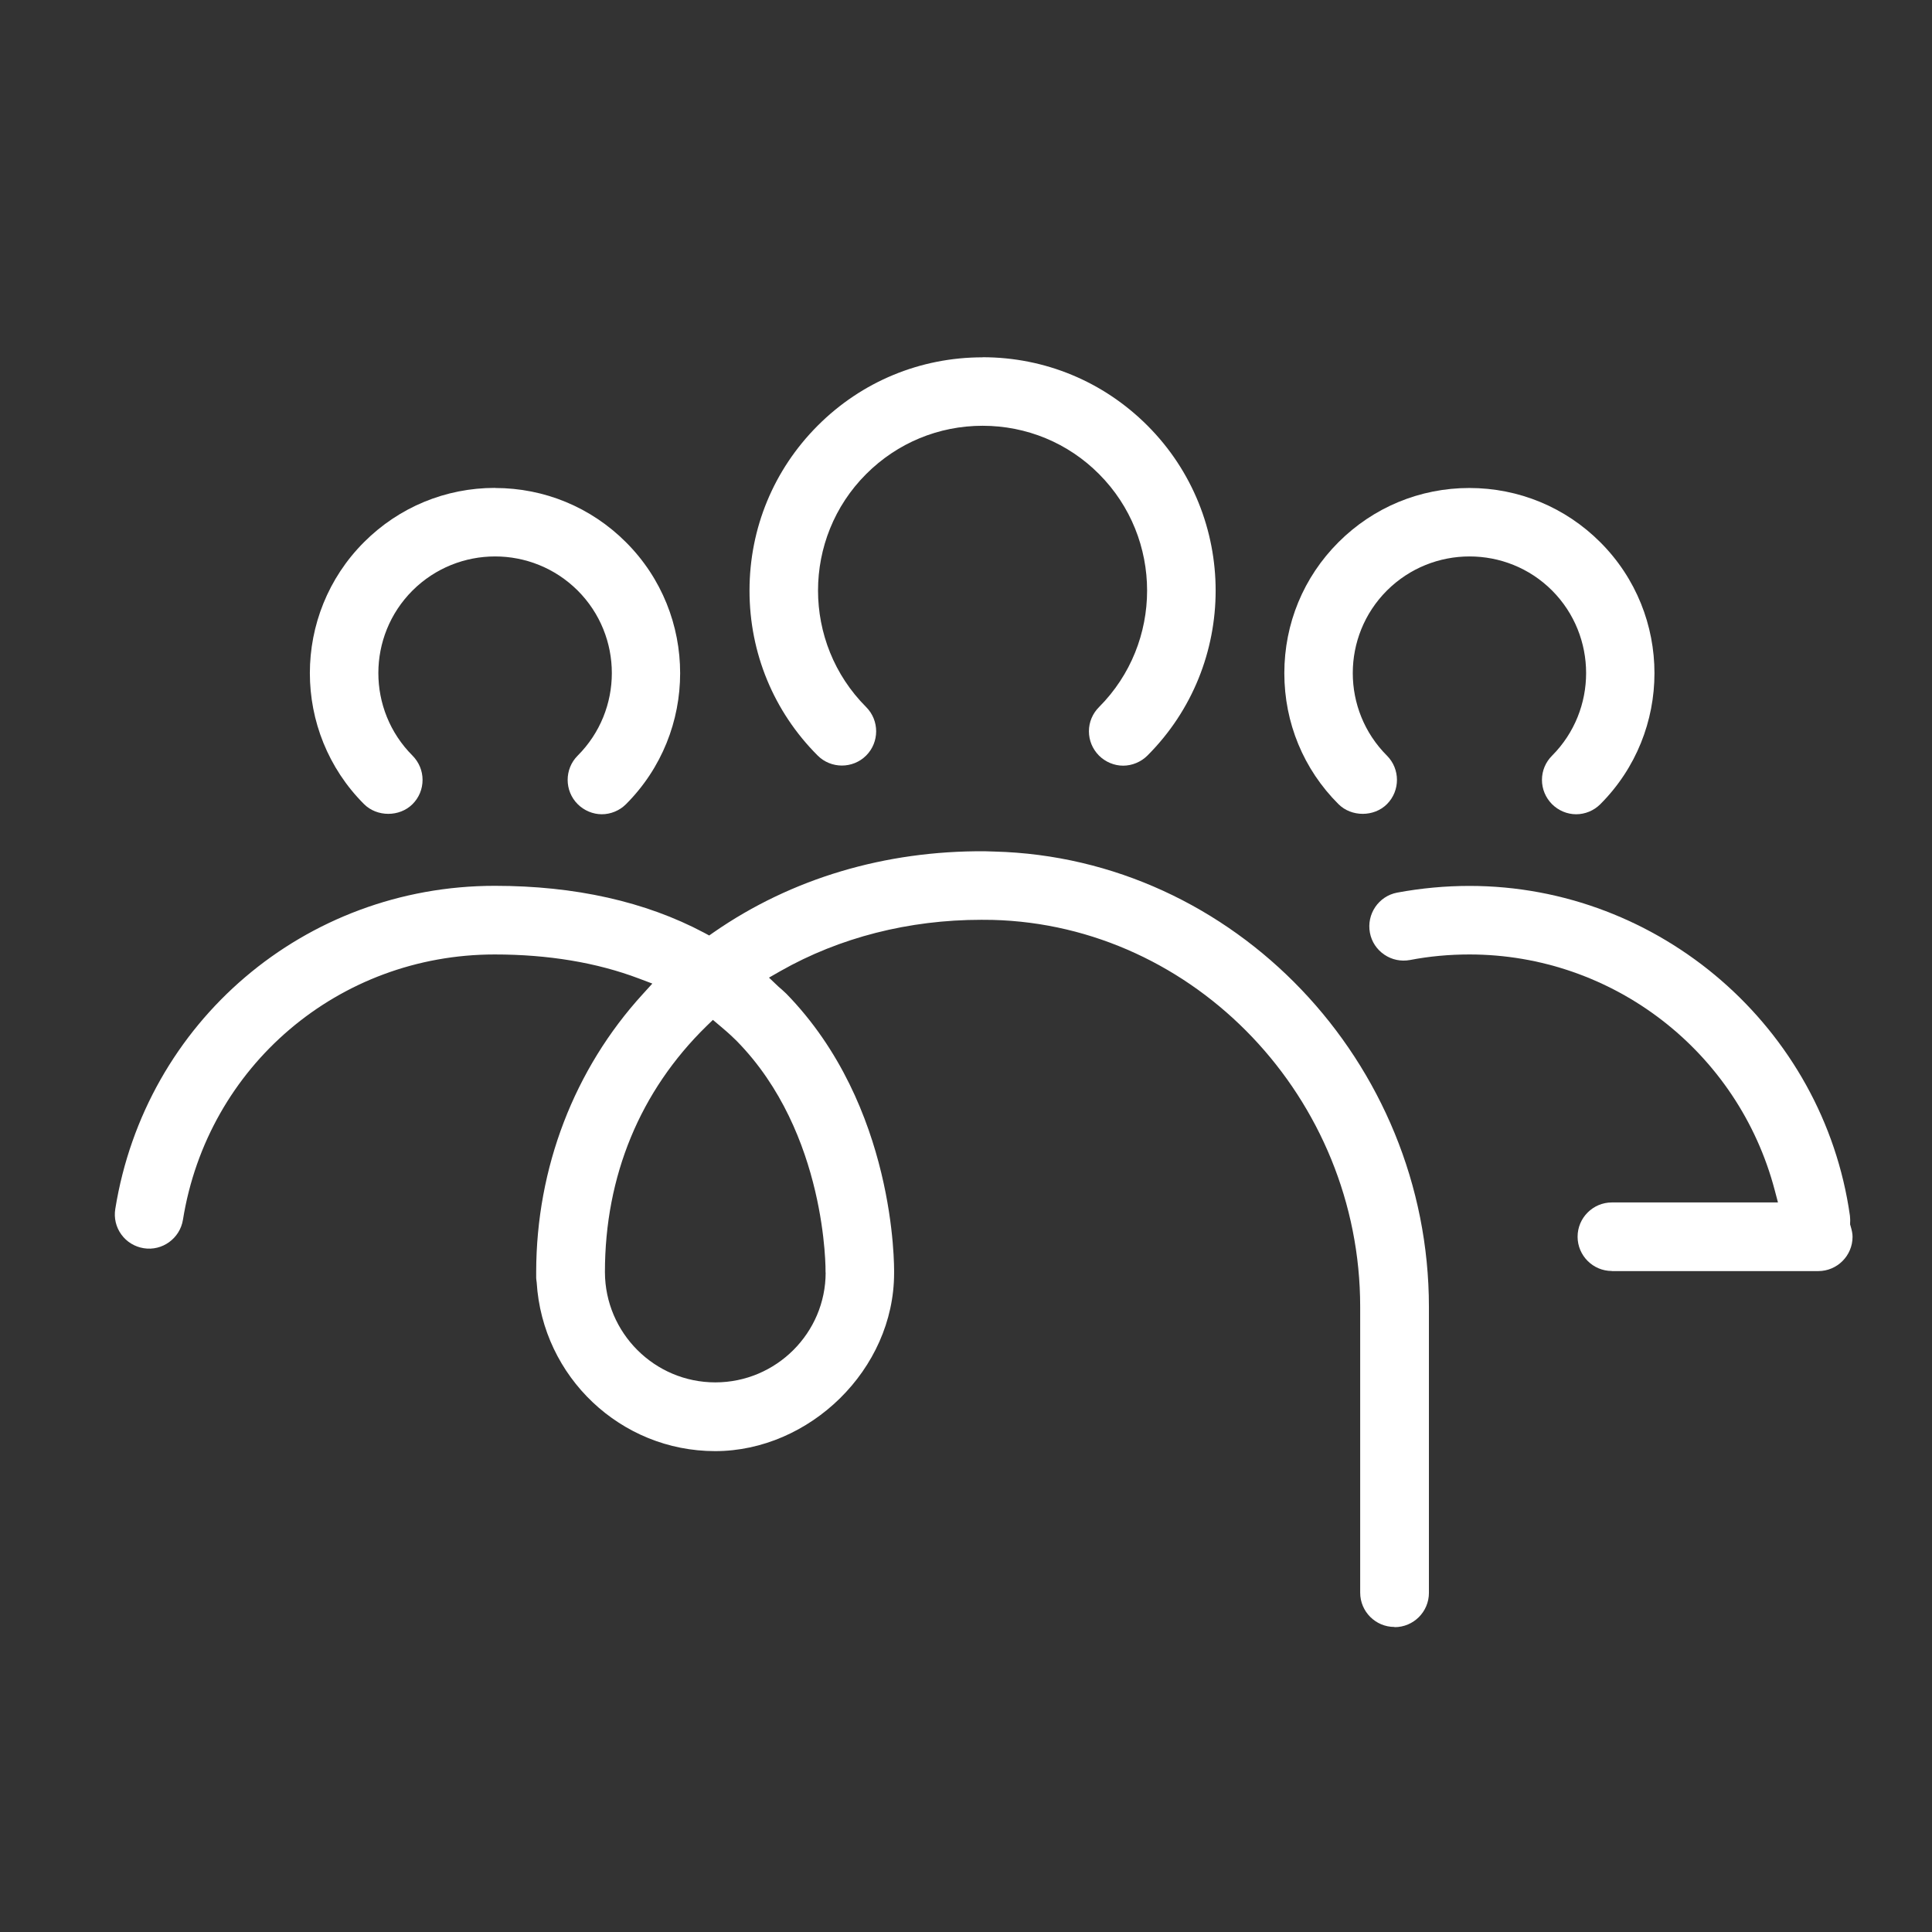
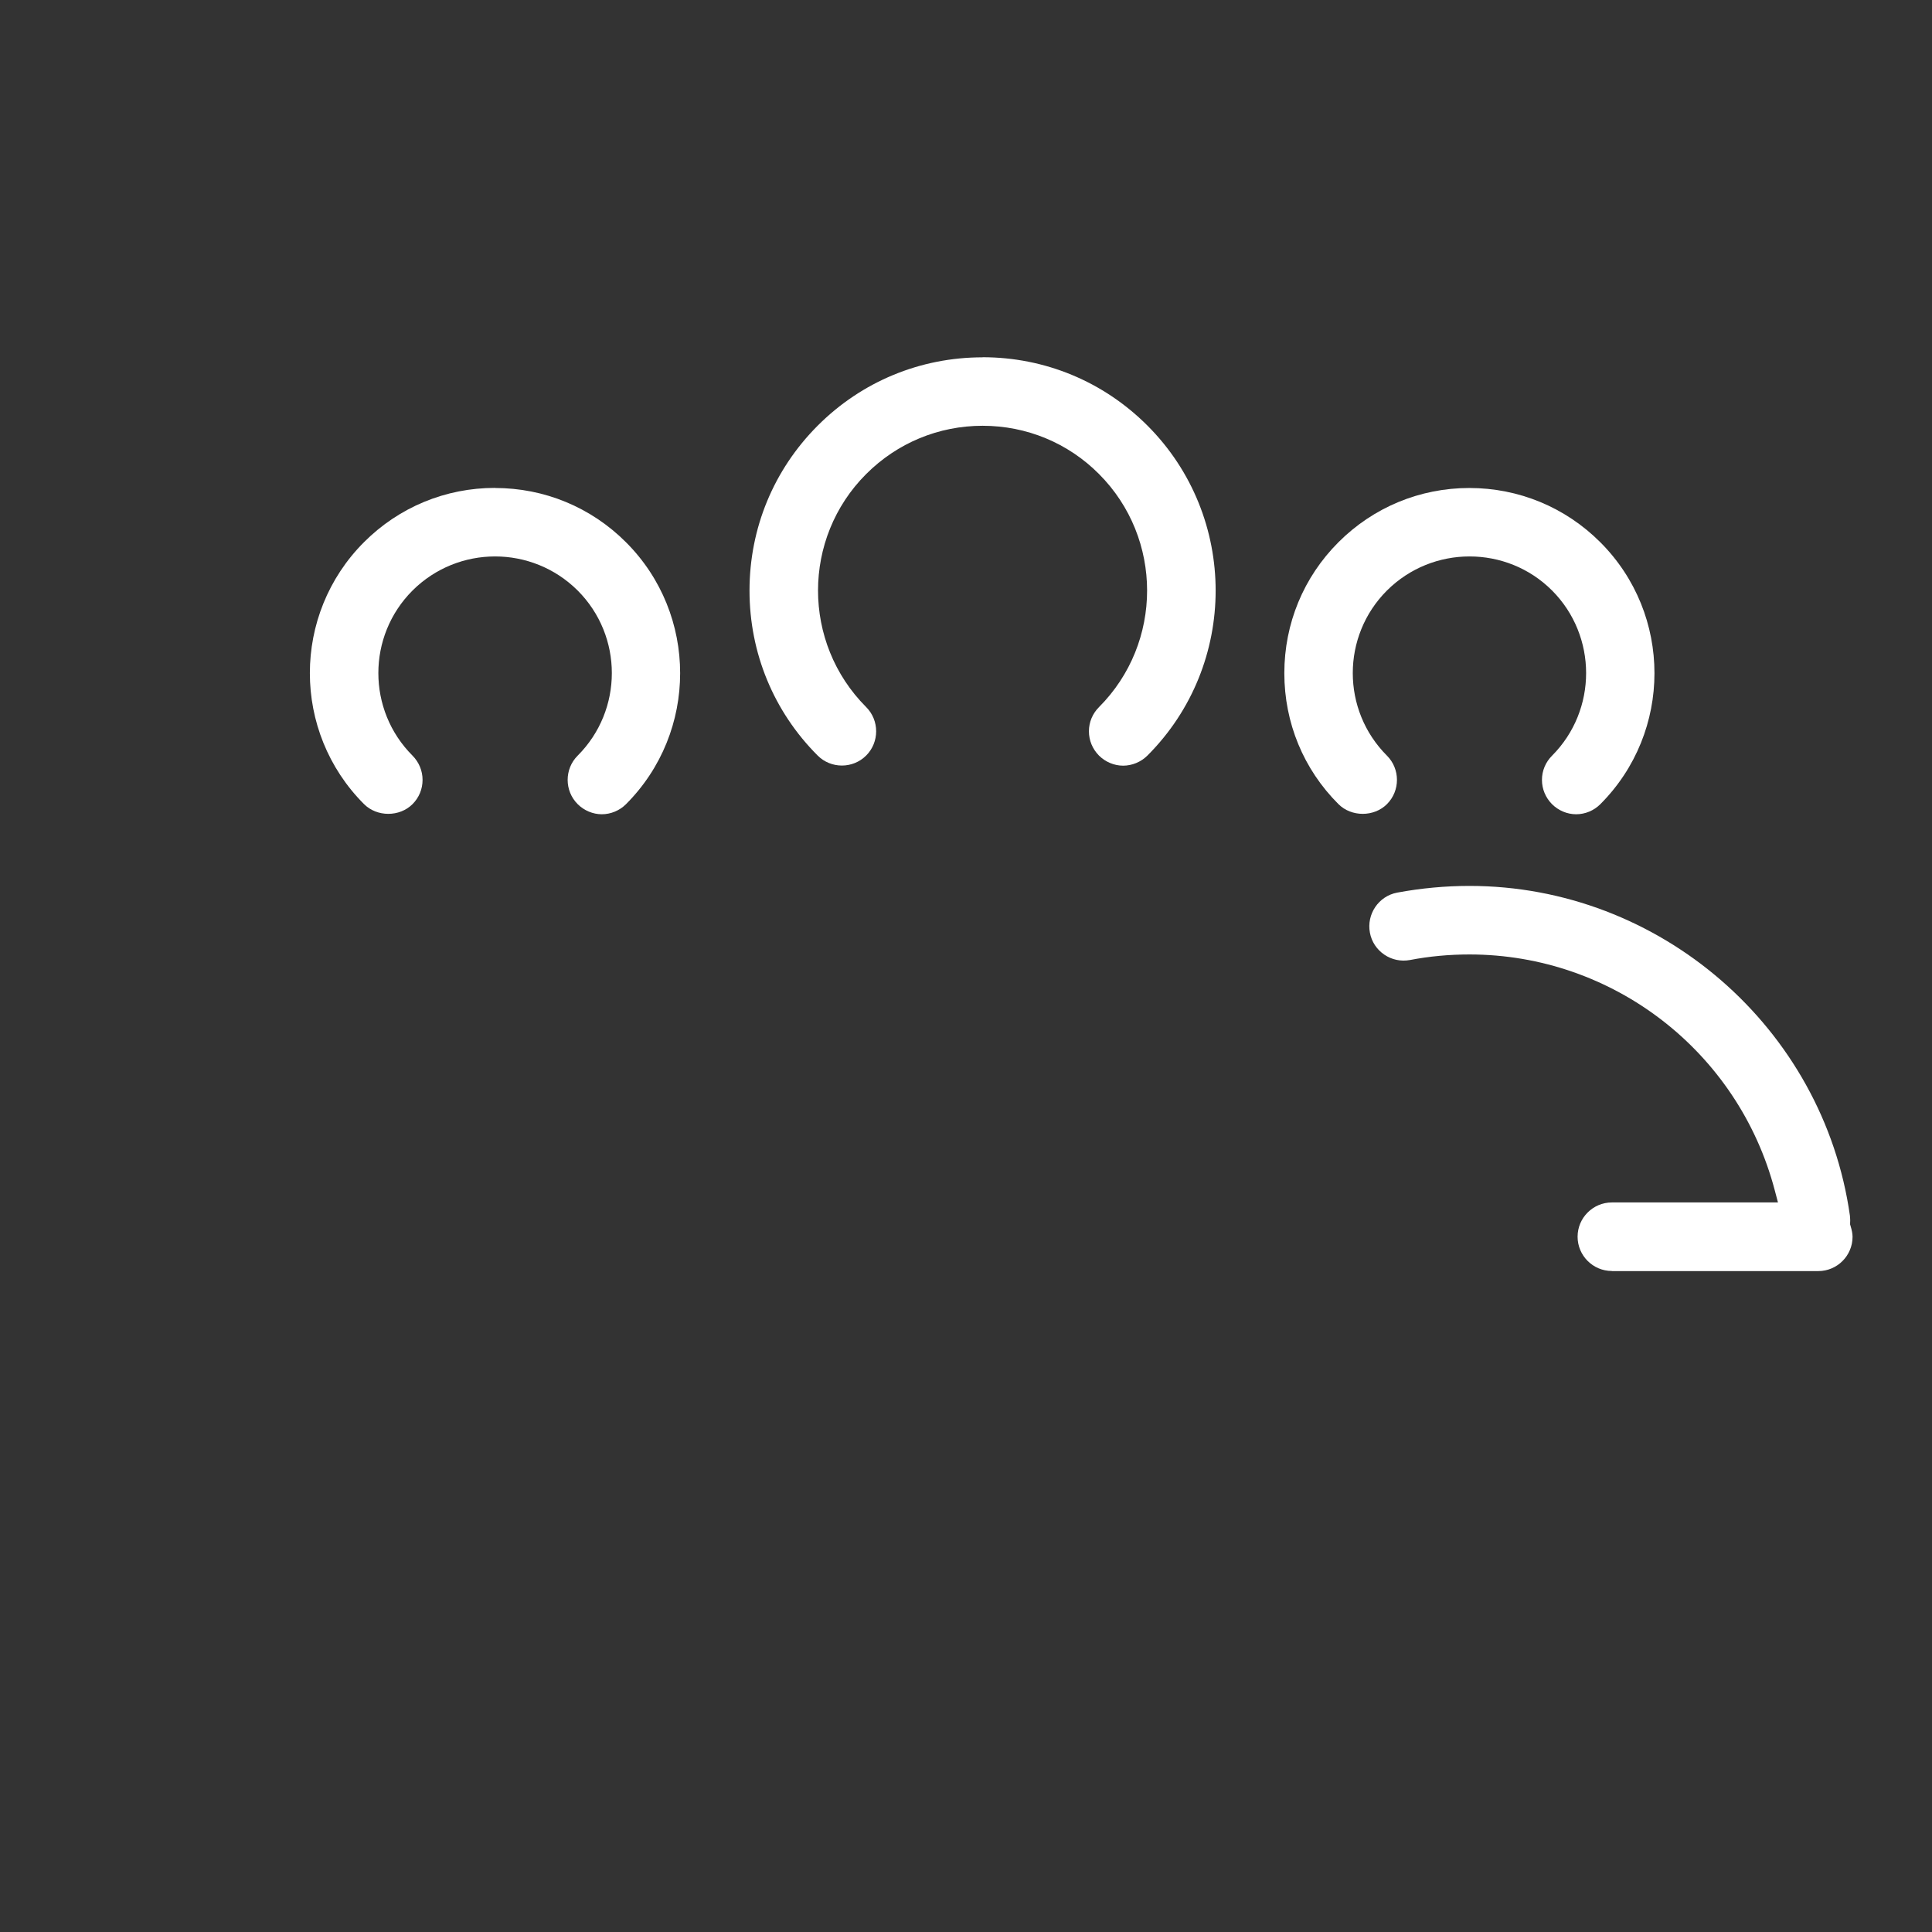
<svg xmlns="http://www.w3.org/2000/svg" id="Picto_Chryso_2024" viewBox="0 0 198.43 198.43">
  <rect x="0" y="0" width="198.43" height="198.43" fill="#333333" stroke="none" />
  <defs>
    <style>.cls-1{fill:#fff;}</style>
  </defs>
-   <path class="cls-1" d="M143.24,167.12c1.94,0,3.52-1.58,3.52-3.52v-29.36c0-25.16-20.02-46.15-44.64-46.78l-.97-.03c-10.25-.07-19.85,2.79-27.81,8.3l-.5.35-.54-.29c-6.01-3.19-13.24-4.81-21.48-4.81-19.5,0-35.89,13.96-38.98,33.19-.15.93.07,1.86.62,2.62.55.76,1.37,1.26,2.3,1.41,1.9.31,3.72-1,4.03-2.92,2.53-15.79,16-27.25,32.02-27.25,5.49,0,10.48.83,14.81,2.47l1.38.52-.99,1.09c-7.03,7.7-10.92,17.82-10.94,28.5v.63c0,.11.02.21.03.31l.02.15c.6,9.75,8.65,17.34,18.33,17.34s18.38-8.37,18.38-18.28c.01-.71.17-17.17-11.07-28.7-.14-.14-.27-.26-.41-.38-.13-.11-.26-.22-.39-.34l-.98-.93,1.17-.67c6.09-3.46,13.21-5.27,20.64-5.27.38,0,.76,0,1.14.01,20.83.53,37.77,18.36,37.77,39.74v29.36c0,1.94,1.58,3.52,3.52,3.52ZM84.8,130.7c0,6.2-5.08,11.28-11.33,11.28s-11.32-5.08-11.34-11.32c0-9.87,3.61-18.61,10.44-25.28l.65-.63.69.58c.45.38.96.81,1.45,1.29h0l.31.3c9.29,9.46,9.13,23.64,9.12,23.78Z" />
  <path class="cls-1" d="M50.84,50.11c-5.08,0-9.86,1.98-13.45,5.57-7.42,7.42-7.42,19.49,0,26.91,1.33,1.33,3.65,1.33,4.98,0,.67-.67,1.03-1.55,1.03-2.49s-.37-1.82-1.03-2.49c-4.68-4.68-4.68-12.28,0-16.96,2.34-2.33,5.41-3.5,8.48-3.5s6.14,1.17,8.48,3.5c4.68,4.68,4.68,12.28,0,16.96-1.37,1.37-1.37,3.61,0,4.98.66.66,1.57,1.04,2.48,1.04s1.82-.37,2.48-1.03h0c7.42-7.42,7.42-19.5,0-26.91-3.59-3.59-8.37-5.57-13.45-5.57Z" />
  <path class="cls-1" d="M100.92,36.7c-6.4,0-12.42,2.49-16.94,7.02s-7,10.53-7,16.94,2.49,12.43,7,16.94c1.37,1.37,3.61,1.37,4.98,0,1.37-1.37,1.37-3.61,0-4.98-6.59-6.6-6.59-17.34,0-23.93,3.2-3.2,7.45-4.96,11.96-4.96s8.78,1.76,11.96,4.96c6.58,6.6,6.58,17.33,0,23.93-.67.67-1.04,1.55-1.04,2.49s.37,1.82,1.03,2.49c.66.66,1.57,1.04,2.48,1.04s1.83-.37,2.5-1.04c9.34-9.34,9.34-24.54,0-33.89-4.53-4.53-10.54-7.02-16.94-7.02Z" />
  <path class="cls-1" d="M165.55,130.55h21.2c1.94,0,3.52-1.58,3.52-3.52h0c0-.32-.07-.67-.2-1.1l-.05-.17v-.18c.02-.24,0-.48-.02-.72-2.73-19.31-19.53-33.87-39.08-33.87-2.46,0-4.96.23-7.43.69-1.9.36-3.15,2.21-2.79,4.12.17.92.7,1.72,1.48,2.25.78.53,1.71.72,2.64.55,1.97-.38,4.02-.57,6.1-.57,14.72,0,27.61,9.96,31.36,24.22l.33,1.25h-17.06c-1.94,0-3.52,1.58-3.52,3.52s1.58,3.52,3.52,3.52Z" />
  <path class="cls-1" d="M150.92,50.12c-5.08,0-9.86,1.98-13.45,5.57-3.59,3.59-5.56,8.36-5.56,13.45s1.97,9.87,5.56,13.45c1.33,1.33,3.65,1.33,4.98,0,1.37-1.37,1.37-3.61,0-4.98-4.68-4.68-4.68-12.28,0-16.96,2.34-2.33,5.41-3.5,8.48-3.5s6.14,1.16,8.48,3.5c4.66,4.68,4.66,12.28,0,16.96-.67.67-1.04,1.55-1.04,2.49s.37,1.82,1.03,2.49c.66.66,1.56,1.04,2.48,1.04s1.82-.37,2.48-1.03h0c7.42-7.42,7.42-19.5,0-26.91-3.59-3.59-8.37-5.57-13.45-5.57Z" />
</svg>